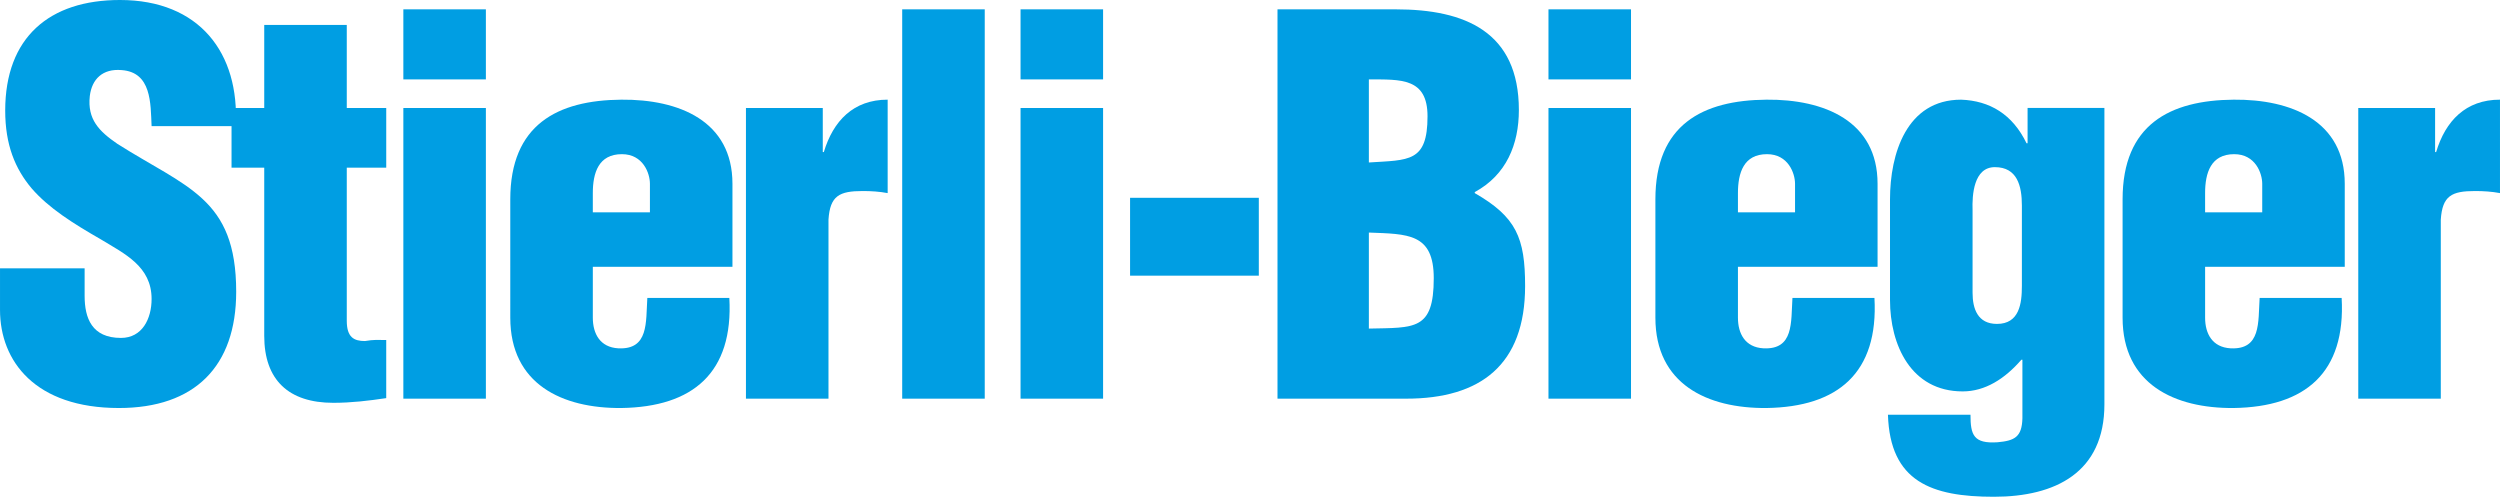
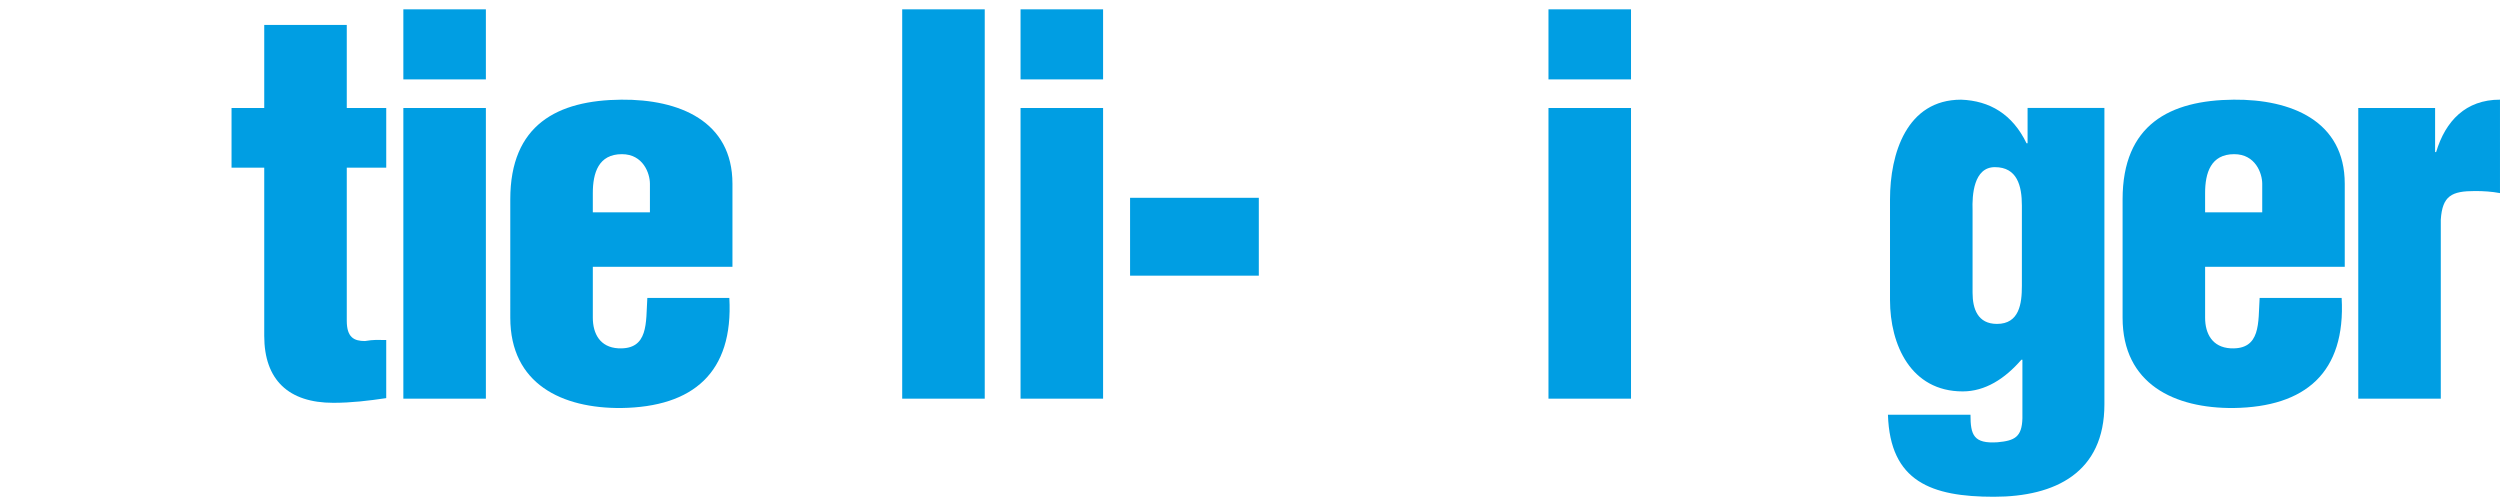
<svg xmlns="http://www.w3.org/2000/svg" xml:space="preserve" width="83.746mm" height="16.641mm" version="1.1" style="shape-rendering:geometricPrecision; text-rendering:geometricPrecision; image-rendering:optimizeQuality; fill-rule:evenodd; clip-rule:evenodd" viewBox="0 0 8388.48 1666.88">
  <defs>
    <style type="text/css">
   
    .fil0 {fill:#009EE3}
   
  </style>
  </defs>
  <g id="Ebene_x0020_1">
    <g id="_2012119022896">
-       <path class="fil0" d="M283.9 900.49l0 92.3c0,74.92 24.38,141.09 121.96,141.09 71.4,0 102.75,-64.43 102.75,-130.66 0,-109.72 -90.58,-151.51 -170.7,-200.28 -94.06,-54.01 -174.17,-104.52 -231.65,-170.7 -55.76,-66.18 -88.84,-146.32 -88.84,-261.26 0,-245.57 148.06,-370.99 384.93,-370.99 266.51,0 402.35,177.67 388.44,423.24l-282.19 0c-3.48,-76.65 0,-181.14 -101.06,-188.08 -62.7,-5.22 -99.27,29.6 -106.28,87.08 -8.69,78.39 31.38,118.44 92.33,160.23 114.97,73.15 214.21,118.42 285.66,184.64 71.4,66.18 113.22,153.29 113.22,311.77 0,250.84 -139.35,390.19 -393.66,390.19 -280.38,-0.01 -398.83,-156.8 -398.83,-329.25l0 -139.35 283.9 0.01z" />
      <path class="fil0" d="M776.86 562.62l0 -200.33 109.71 0 0 -278.67 276.95 0 0 278.67 132.41 0 0 200.3 -132.41 0 0 513.82c0,55.76 24.38,67.92 60.95,67.92 31.35,-5.22 41.82,-3.48 71.43,-3.48l0 195.05c-59.23,8.78 -116.68,15.71 -177.66,15.71 -149.79,0 -231.68,-76.62 -231.68,-224.66l0 -564.33 -109.69 0z" />
      <path class="fil0" d="M1353.35 266.51l0 -235.16 276.93 0 0 235.15 -276.93 0.01zm0 1071.16l0 -975.38 276.93 0 0 975.38 -276.93 0z" />
      <path class="fil0" d="M1989.11 895.27l0 170.7c0,54.01 24.38,99.3 85.34,102.78 102.75,5.22 92.3,-87.11 97.55,-168.98l275.2 0c13.91,250.81 -121.93,365.78 -362.31,369.28 -198.56,1.72 -372.72,-80.14 -372.72,-303.1l-0.01 -397.08c0,-250.84 158.51,-332.68 372.72,-334.43 193.33,-1.75 372.77,71.43 372.77,282.17l0 278.67 -468.55 0zm191.62 -182.86l0 -95.81c0,-34.85 -22.66,-99.3 -94.09,-99.3 -78.37,0 -97.53,62.73 -97.53,130.63l0 64.48 191.62 0.01z" />
-       <path class="fil0" d="M2760.72 362.29l0 148.04 3.5 0c31.35,-104.5 99.27,-175.92 214.21,-175.92l0 313.52c-27.86,-5.22 -55.73,-6.94 -83.62,-6.94 -78.39,0 -109.72,15.67 -114.94,95.81l0 600.88 -276.94 -0.01 0 -975.38 257.79 0z" />
      <polygon class="fil0" points="3027.22,1337.67 3027.22,31.35 3304.17,31.35 3304.17,1337.69 3027.22,1337.7 " />
      <path class="fil0" d="M3424.33 266.51l0 -235.16 276.95 0 0 235.15 -276.95 0.01zm0 1071.16l0 -975.38 276.95 0 0 975.38 -276.95 0z" />
      <polygon class="fil0" points="3791.83,924.9 3791.83,663.63 4223.82,663.64 4223.82,924.91 " />
-       <path class="fil0" d="M4286.52 1337.67l0 -1306.31 397.08 0c231.68,0 412.82,74.92 412.82,337.93 0,114.94 -41.82,217.72 -148.01,275.19l0 3.48c139.32,80.14 168.93,149.82 168.93,311.79 0,264.79 -149.79,377.94 -398.86,377.94l-431.96 0.01 0 -0.03zm306.56 -792.49c134.13,-8.69 196.83,0 196.83,-155.01 0,-128.88 -88.81,-123.68 -196.83,-123.68l0 278.69zm0 557.36c153.29,-3.48 217.74,6.97 217.74,-168.95 0,-151.54 -87.11,-148.06 -217.74,-153.26l0 322.21z" />
      <path class="fil0" d="M5195.73 266.51l0 -235.16 276.95 0 0 235.15 -276.95 0.01zm0 1071.16l0 -975.38 276.95 0 0 975.38 -276.95 0z" />
-       <path class="fil0" d="M5831.49 895.27l0 170.7c0,54.01 24.36,99.3 85.34,102.78 102.75,5.22 92.3,-87.11 97.55,-168.98l275.16 0c13.96,250.81 -121.93,365.78 -362.26,369.28 -198.58,1.72 -372.77,-80.14 -372.77,-303.1l0 -397.08c0,-250.84 158.51,-332.68 372.77,-334.43 193.36,-1.75 372.72,71.43 372.72,282.17l0 278.67 -468.52 0zm191.59 -182.86l0 -95.81c0,-34.85 -22.66,-99.3 -94.06,-99.3 -78.37,0 -97.53,62.73 -97.53,130.63l0 64.48 191.59 0.01z" />
      <path class="fil0" d="M6611.78 1391.7c0,67.92 10.47,97.53 90.58,92.3 57.45,-5.2 81.9,-17.41 83.64,-80.11l0 -196.8 -3.52 0c-55.78,64.43 -121.96,106.25 -196.8,106.25 -174.2,0 -243.92,-156.76 -243.92,-306.55l0 -337.9c0,-153.26 55.78,-334.43 238.62,-334.43 95.81,3.48 172.47,48.76 219.46,146.29l3.53 0 0 -118.47 257.79 0 0 994.54c0,228.19 -163.73,310.05 -370.97,310.05 -209.07,0 -348.42,-50.51 -355.34,-275.19l276.94 -0.01 0 0.03zm7 -409.35c0,53.99 17.39,104.5 81.83,104.5 74.89,0 83.64,-67.9 83.64,-127.13l0 -269.99c0,-66.2 -15.69,-128.88 -90.64,-128.88 -71.37,0 -76.62,94.06 -74.84,144.6l0.01 276.9z" />
      <path class="fil0" d="M7399.05 895.27l0 170.7c0,54.01 24.43,99.3 85.42,102.78 102.75,5.22 92.28,-87.11 97.53,-168.98l275.21 0c13.96,250.81 -121.91,365.78 -362.34,369.28 -198.5,1.72 -372.72,-80.14 -372.72,-303.1l0.01 -397.08c0,-250.84 158.53,-332.68 372.72,-334.43 193.33,-1.75 372.72,71.43 372.72,282.17l0 278.67 -468.56 0zm191.67 -182.86l0 -95.81c0,-34.85 -22.66,-99.3 -94.06,-99.3 -78.37,0 -97.63,62.73 -97.63,130.63l0 64.48 191.69 0.01z" />
      <path class="fil0" d="M8170.76 362.29l0 148.04 3.43 0c31.38,-104.5 99.27,-175.92 214.29,-175.92l0 313.52c-27.91,-5.22 -55.76,-6.94 -83.64,-6.94 -78.37,0 -109.69,15.67 -114.97,95.81l0 600.88 -276.92 -0.01 0 -975.38 257.81 0z" />
    </g>
  </g>
</svg>